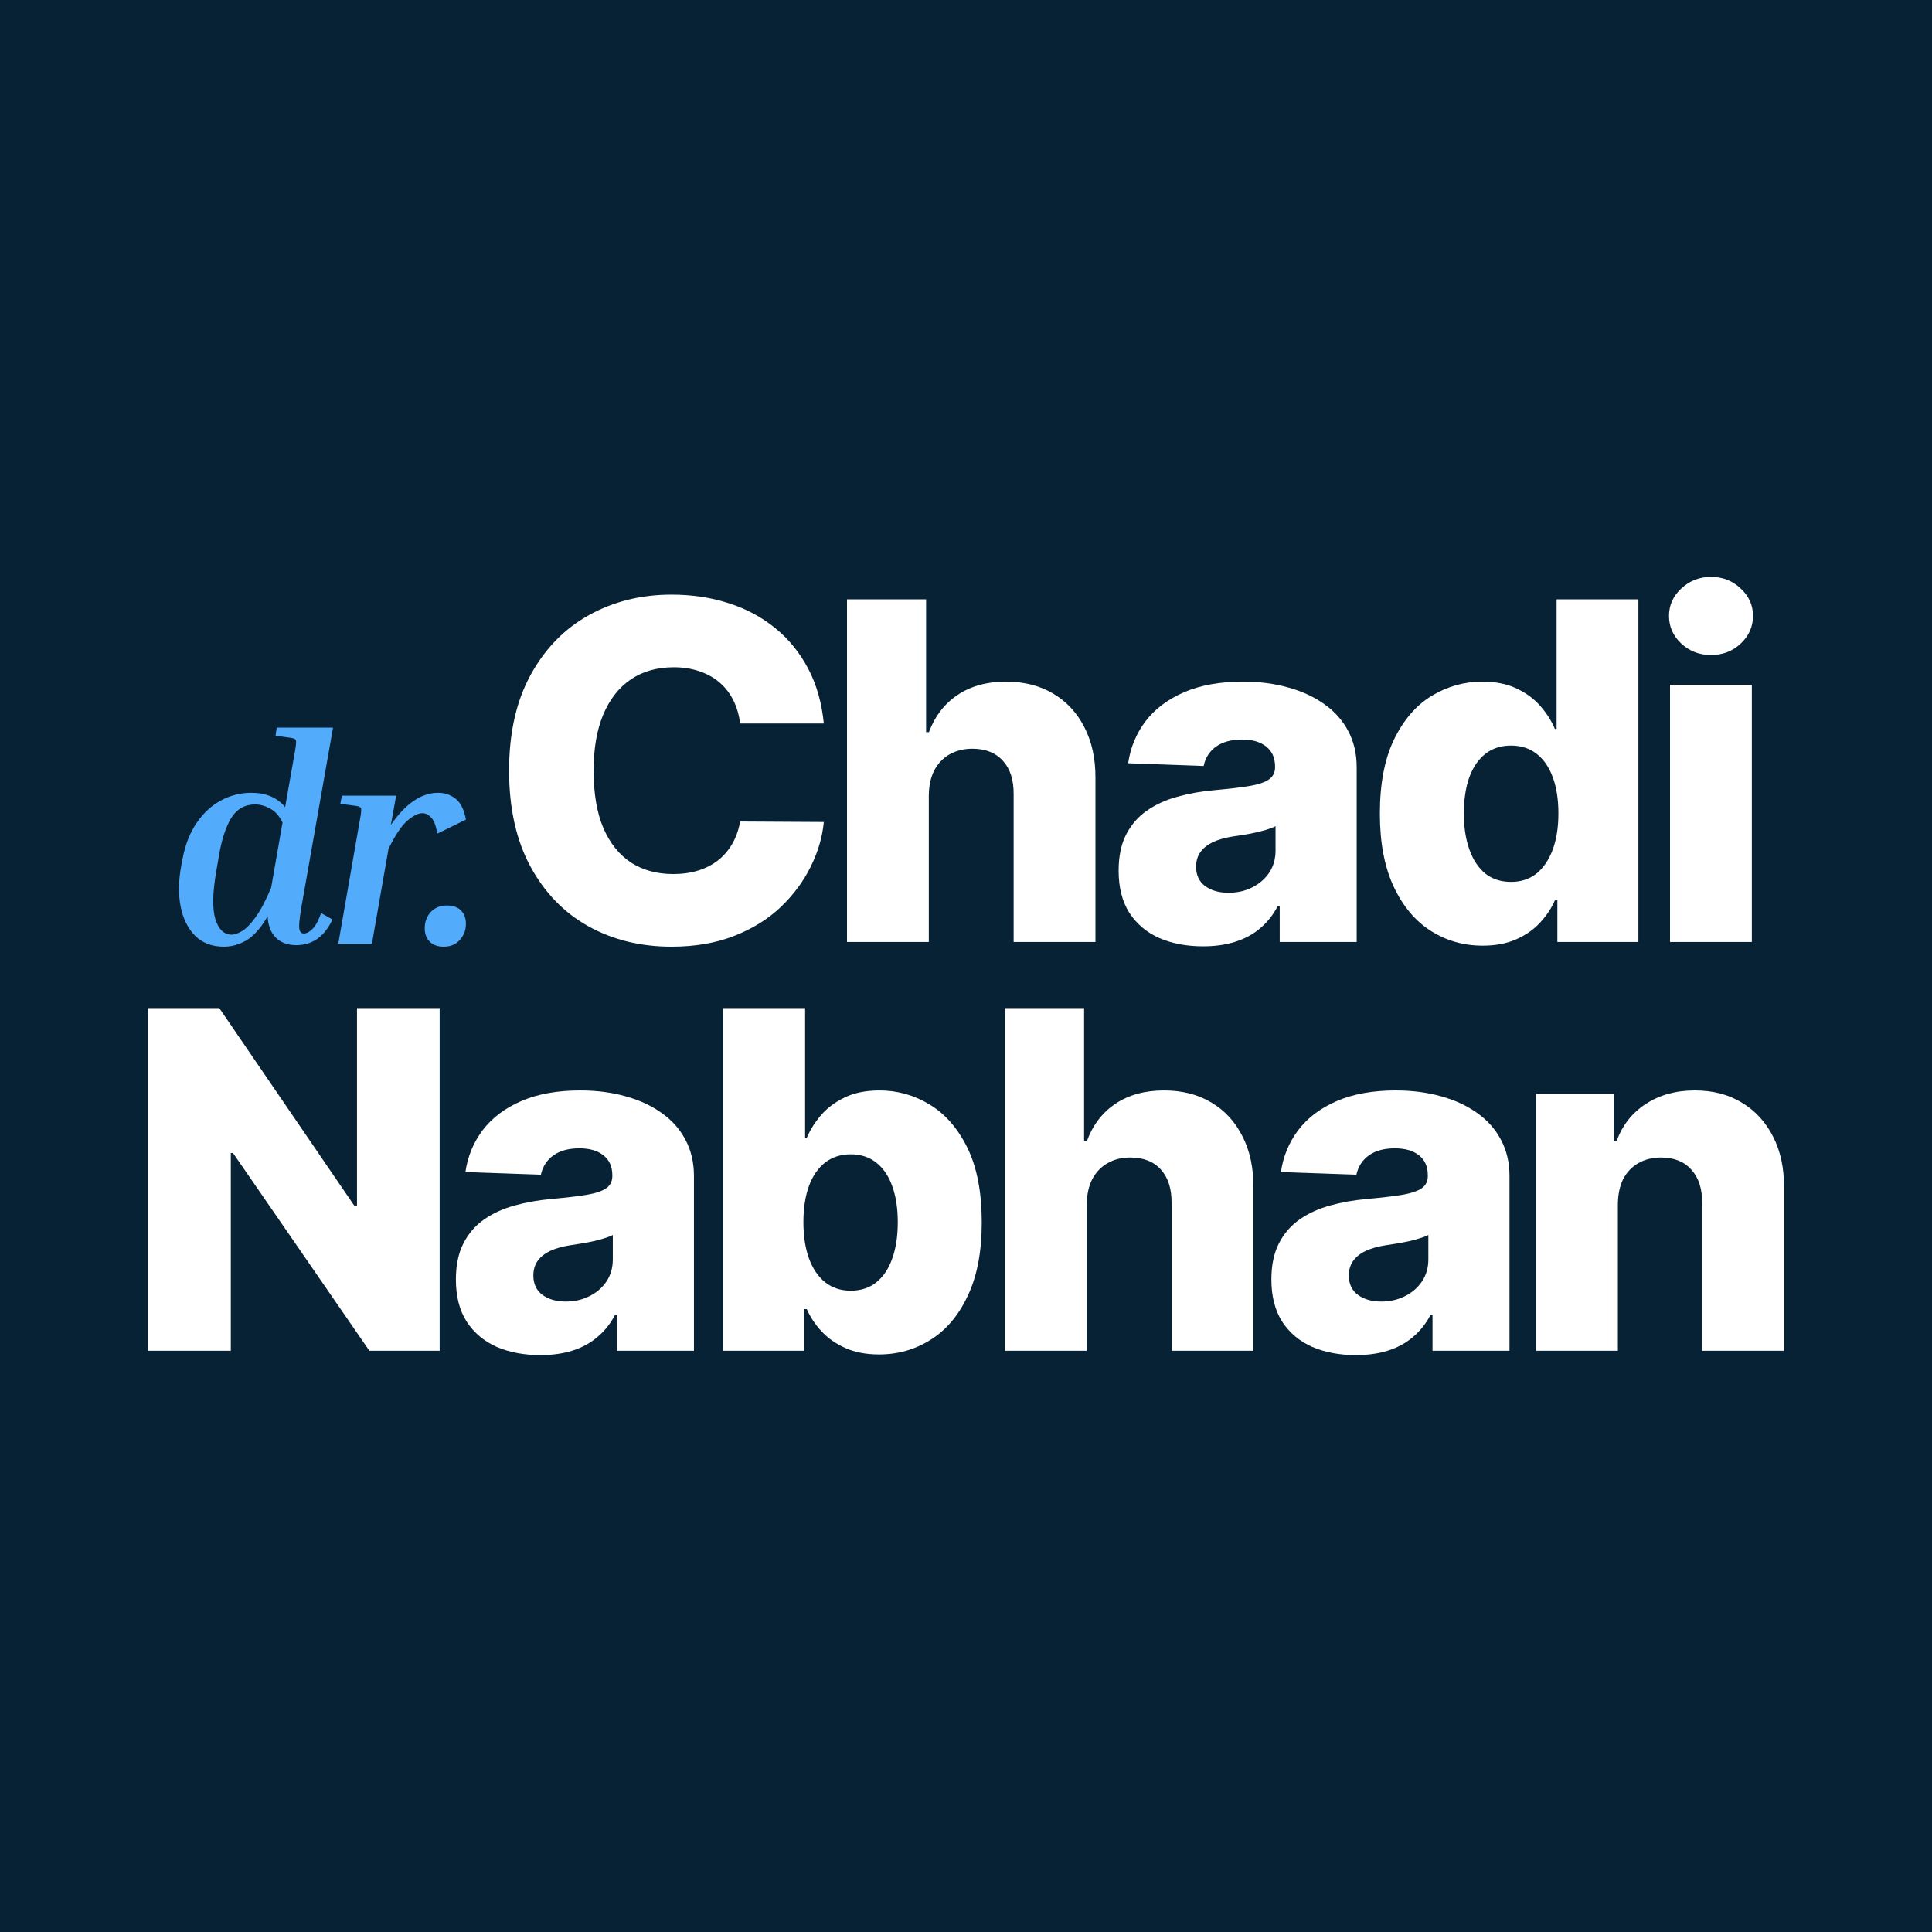
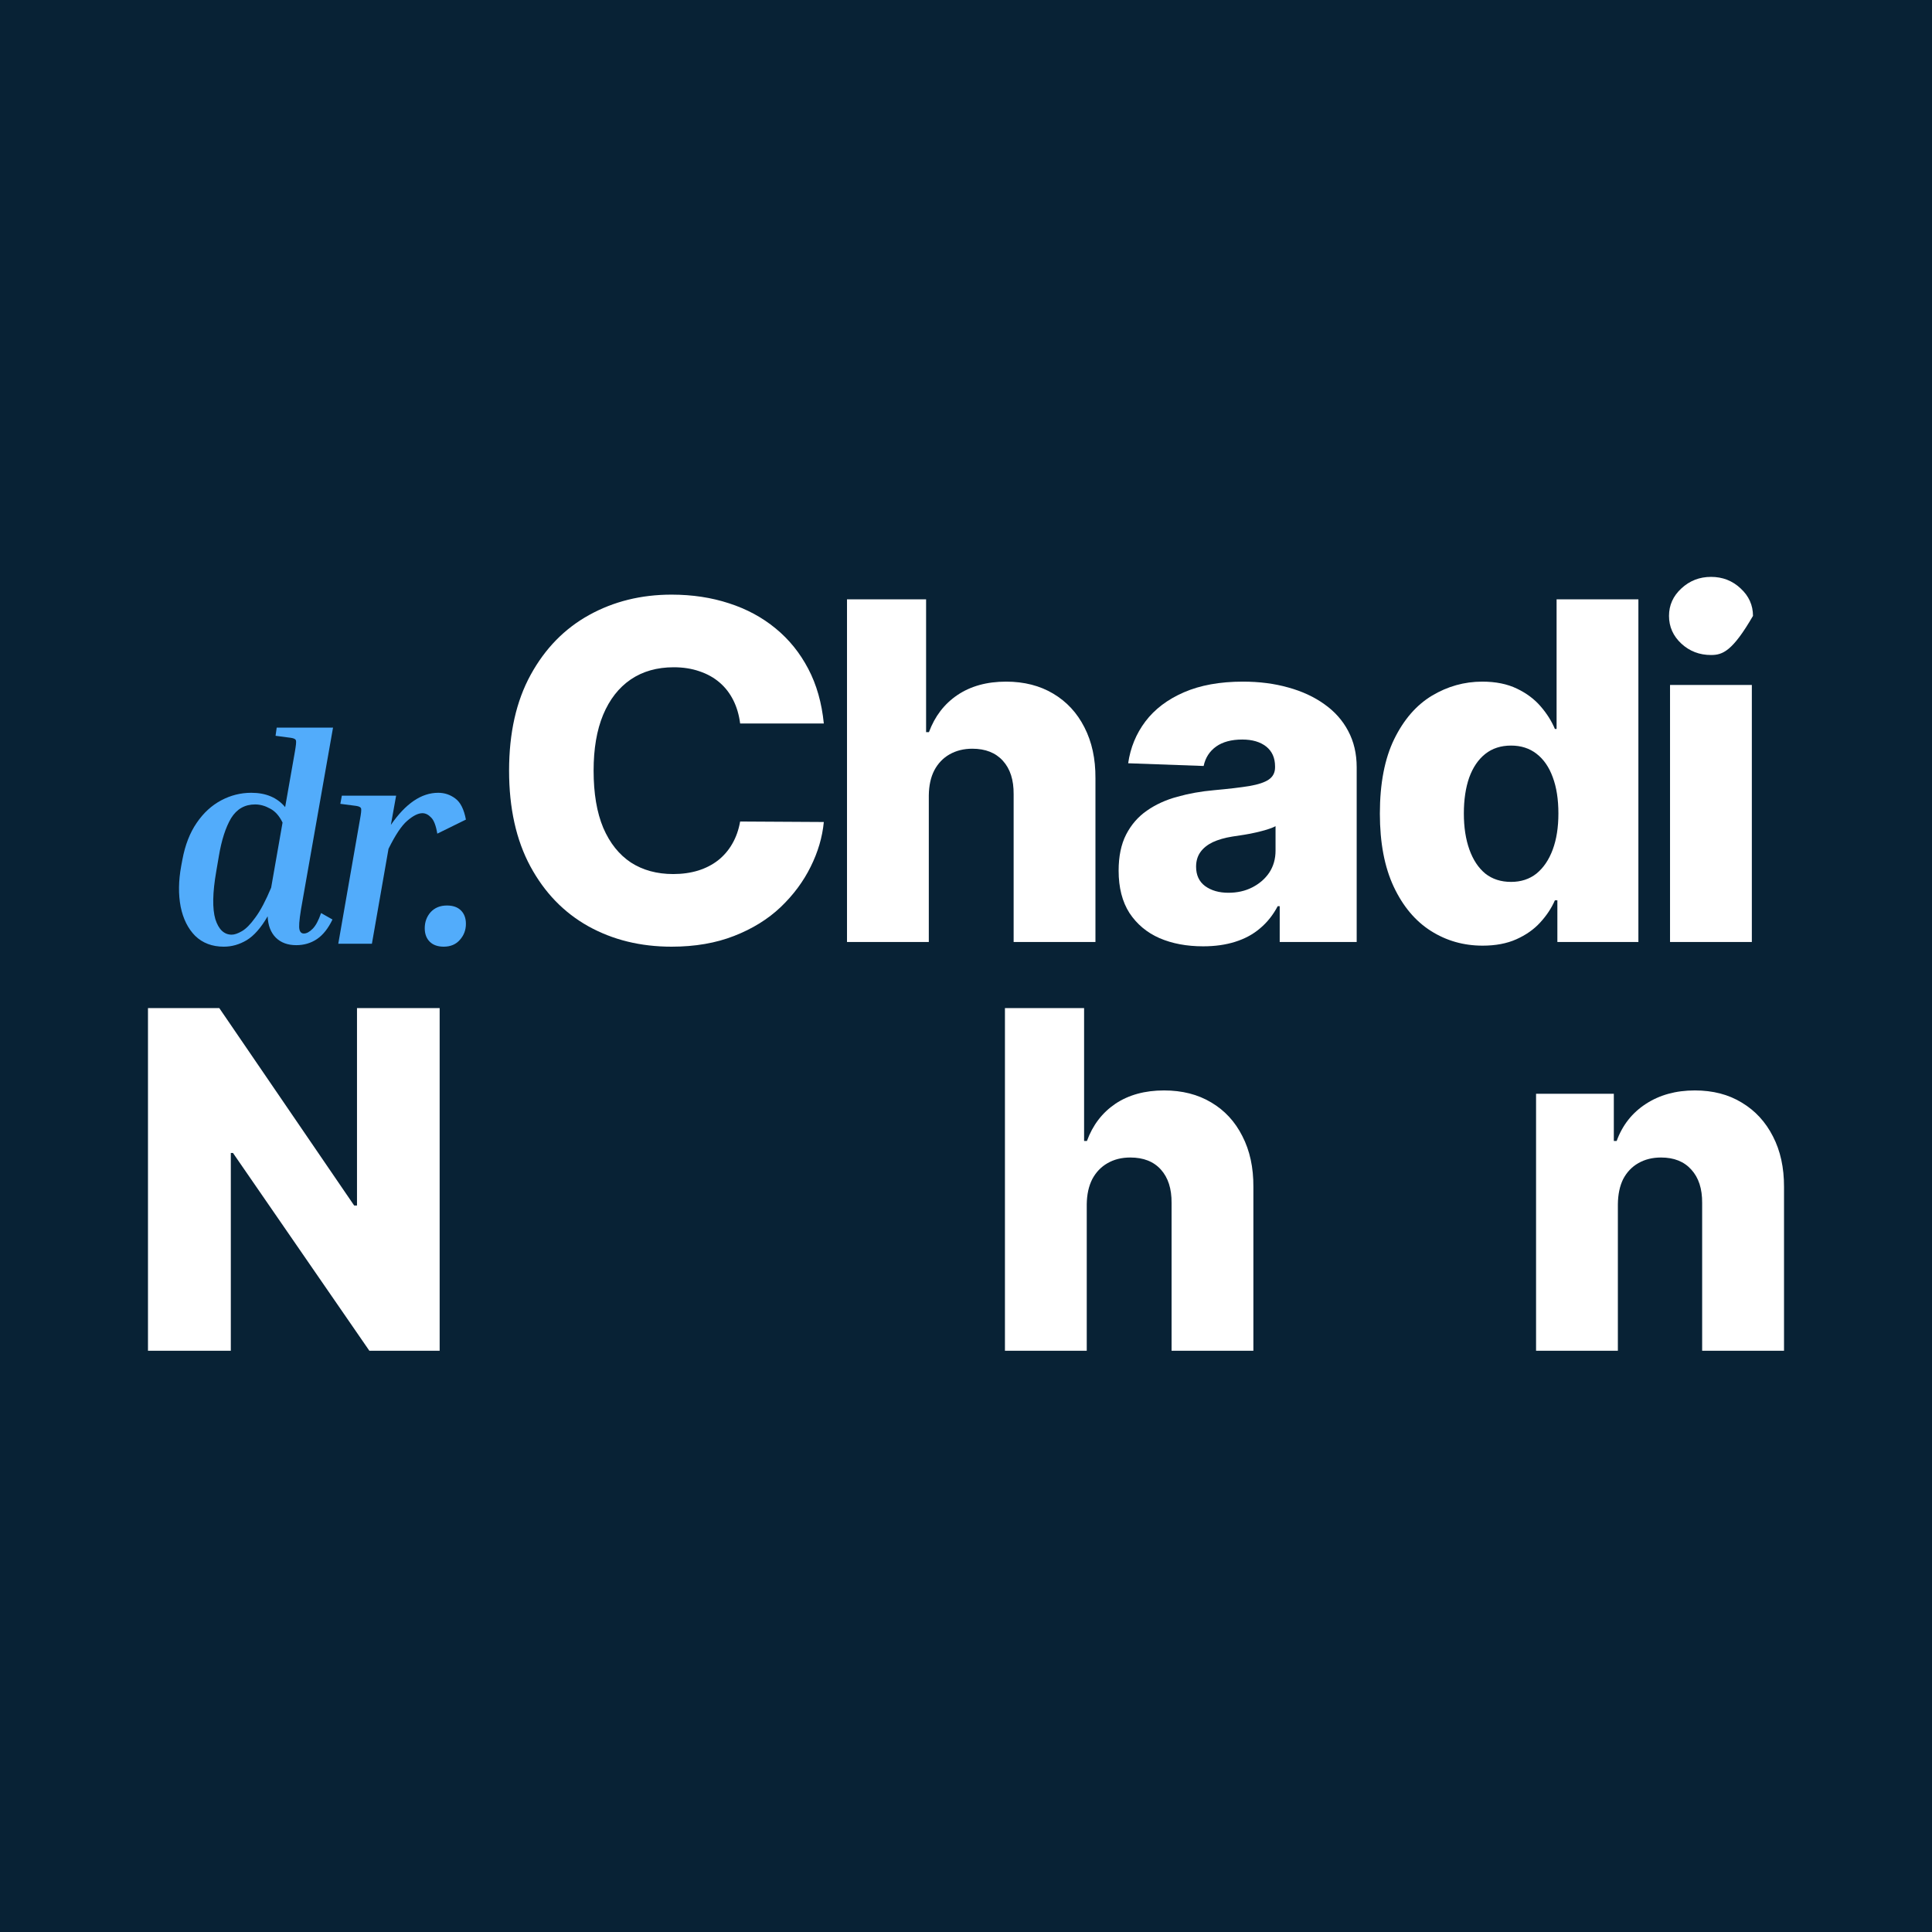
<svg xmlns="http://www.w3.org/2000/svg" width="32" height="32" viewBox="0 0 32 32" fill="none">
  <rect width="32" height="32" fill="#082235" />
  <path d="M7.035 15.375C7.035 15.272 7.067 15.183 7.132 15.109C7.2 15.035 7.29 14.998 7.403 14.998C7.503 14.998 7.58 15.025 7.635 15.08C7.69 15.135 7.717 15.209 7.717 15.302C7.717 15.405 7.683 15.494 7.616 15.568C7.551 15.642 7.462 15.68 7.35 15.68C7.25 15.68 7.172 15.652 7.117 15.597C7.063 15.543 7.035 15.468 7.035 15.375Z" fill="#52ACFB" />
  <path d="M6.996 13.469C6.925 13.469 6.842 13.511 6.745 13.595C6.651 13.675 6.548 13.83 6.435 14.059L6.16 15.631H5.603L5.961 13.58C5.981 13.474 5.987 13.411 5.981 13.392C5.974 13.369 5.947 13.355 5.898 13.348L5.637 13.314L5.662 13.179H6.561L6.474 13.663C6.719 13.308 6.98 13.131 7.258 13.131C7.364 13.131 7.459 13.163 7.543 13.227C7.627 13.289 7.685 13.405 7.717 13.575L7.243 13.808C7.221 13.675 7.187 13.587 7.142 13.542C7.096 13.493 7.048 13.469 6.996 13.469Z" fill="#52ACFB" />
  <path d="M4.907 15.655C4.765 15.655 4.652 15.613 4.568 15.53C4.485 15.446 4.439 15.328 4.433 15.177C4.323 15.367 4.207 15.499 4.085 15.573C3.965 15.644 3.84 15.68 3.707 15.68C3.514 15.68 3.356 15.62 3.233 15.501C3.114 15.381 3.033 15.22 2.992 15.017C2.953 14.814 2.956 14.59 3.001 14.345L3.021 14.238C3.066 13.996 3.145 13.793 3.258 13.629C3.37 13.464 3.506 13.34 3.664 13.256C3.822 13.172 3.988 13.131 4.162 13.131C4.404 13.131 4.591 13.21 4.723 13.368L4.883 12.458C4.902 12.349 4.909 12.284 4.902 12.265C4.896 12.242 4.868 12.228 4.82 12.221L4.564 12.187L4.583 12.052H5.516L5.013 14.906C4.971 15.131 4.952 15.281 4.955 15.355C4.958 15.426 4.984 15.462 5.033 15.462C5.078 15.462 5.126 15.436 5.178 15.384C5.229 15.333 5.276 15.246 5.318 15.123L5.507 15.23C5.436 15.378 5.35 15.486 5.25 15.554C5.15 15.621 5.036 15.655 4.907 15.655ZM3.582 14.432C3.52 14.786 3.516 15.051 3.567 15.225C3.622 15.396 3.712 15.481 3.838 15.481C3.883 15.481 3.94 15.462 4.007 15.423C4.075 15.384 4.149 15.309 4.23 15.196C4.314 15.083 4.401 14.918 4.491 14.703L4.68 13.624C4.625 13.511 4.555 13.434 4.472 13.392C4.391 13.347 4.309 13.324 4.225 13.324C4.054 13.324 3.922 13.4 3.828 13.551C3.738 13.703 3.67 13.912 3.625 14.18L3.582 14.432Z" fill="#52ACFB" />
-   <path d="M27.661 15.602V11.345H29.016V15.602H27.661ZM28.34 10.849C28.149 10.849 27.986 10.787 27.849 10.661C27.712 10.534 27.644 10.38 27.644 10.201C27.644 10.024 27.712 9.872 27.849 9.746C27.986 9.619 28.149 9.555 28.34 9.555C28.532 9.555 28.695 9.619 28.83 9.746C28.967 9.872 29.035 10.024 29.035 10.201C29.035 10.38 28.967 10.534 28.83 10.661C28.695 10.787 28.532 10.849 28.34 10.849Z" fill="white" />
+   <path d="M27.661 15.602V11.345H29.016V15.602H27.661ZM28.34 10.849C28.149 10.849 27.986 10.787 27.849 10.661C27.712 10.534 27.644 10.38 27.644 10.201C27.644 10.024 27.712 9.872 27.849 9.746C27.986 9.619 28.149 9.555 28.34 9.555C28.532 9.555 28.695 9.619 28.83 9.746C28.967 9.872 29.035 10.024 29.035 10.201C28.695 10.787 28.532 10.849 28.34 10.849Z" fill="white" />
  <path d="M24.557 15.663C24.243 15.663 23.957 15.582 23.7 15.419C23.444 15.257 23.238 15.013 23.085 14.688C22.932 14.362 22.855 13.959 22.855 13.476C22.855 12.976 22.935 12.564 23.093 12.241C23.252 11.917 23.46 11.678 23.717 11.523C23.976 11.368 24.254 11.29 24.551 11.29C24.775 11.29 24.966 11.329 25.125 11.406C25.284 11.482 25.415 11.58 25.518 11.7C25.622 11.82 25.7 11.945 25.754 12.074H25.782V9.927H27.137V15.602H25.795V14.912H25.754C25.697 15.043 25.615 15.166 25.51 15.28C25.405 15.395 25.273 15.487 25.114 15.558C24.957 15.628 24.771 15.663 24.557 15.663ZM25.028 14.607C25.192 14.607 25.333 14.561 25.449 14.469C25.565 14.374 25.655 14.242 25.718 14.072C25.781 13.902 25.812 13.703 25.812 13.474C25.812 13.241 25.781 13.04 25.718 12.872C25.657 12.704 25.567 12.575 25.449 12.484C25.333 12.394 25.192 12.349 25.028 12.349C24.86 12.349 24.717 12.395 24.601 12.487C24.485 12.579 24.396 12.71 24.335 12.878C24.276 13.046 24.246 13.245 24.246 13.474C24.246 13.703 24.277 13.902 24.338 14.072C24.399 14.242 24.486 14.374 24.601 14.469C24.717 14.561 24.86 14.607 25.028 14.607Z" fill="white" />
  <path d="M19.927 15.674C19.656 15.674 19.415 15.629 19.204 15.538C18.995 15.446 18.83 15.307 18.708 15.123C18.588 14.936 18.528 14.702 18.528 14.421C18.528 14.185 18.569 13.985 18.652 13.823C18.736 13.66 18.85 13.528 18.996 13.427C19.142 13.325 19.31 13.248 19.5 13.197C19.691 13.143 19.894 13.107 20.11 13.088C20.352 13.066 20.547 13.043 20.695 13.019C20.843 12.993 20.95 12.957 21.016 12.911C21.085 12.863 21.119 12.796 21.119 12.709V12.695C21.119 12.553 21.07 12.443 20.972 12.365C20.874 12.288 20.742 12.249 20.576 12.249C20.396 12.249 20.252 12.288 20.143 12.365C20.034 12.443 19.965 12.55 19.936 12.687L18.686 12.642C18.723 12.384 18.818 12.153 18.971 11.95C19.126 11.745 19.339 11.584 19.609 11.467C19.88 11.349 20.206 11.29 20.587 11.29C20.858 11.29 21.109 11.322 21.338 11.387C21.567 11.45 21.766 11.542 21.936 11.664C22.106 11.784 22.238 11.932 22.33 12.107C22.424 12.283 22.471 12.483 22.471 12.709V15.602H21.196V15.009H21.163C21.087 15.153 20.991 15.275 20.872 15.375C20.756 15.475 20.618 15.549 20.459 15.599C20.302 15.649 20.125 15.674 19.927 15.674ZM20.346 14.787C20.492 14.787 20.623 14.758 20.739 14.699C20.857 14.639 20.952 14.558 21.022 14.455C21.092 14.349 21.127 14.227 21.127 14.089V13.684C21.088 13.705 21.041 13.723 20.986 13.74C20.932 13.756 20.873 13.772 20.808 13.787C20.744 13.802 20.677 13.815 20.609 13.826C20.541 13.837 20.475 13.847 20.412 13.856C20.285 13.876 20.176 13.908 20.085 13.95C19.997 13.993 19.928 14.048 19.88 14.117C19.834 14.183 19.811 14.263 19.811 14.355C19.811 14.495 19.861 14.602 19.96 14.676C20.062 14.75 20.191 14.787 20.346 14.787Z" fill="white" />
  <path d="M15.384 13.174V15.602H14.029V9.927H15.339V12.127H15.386C15.483 11.865 15.64 11.659 15.858 11.512C16.078 11.364 16.346 11.29 16.664 11.29C16.963 11.29 17.224 11.357 17.445 11.489C17.667 11.621 17.839 11.806 17.961 12.046C18.085 12.287 18.146 12.568 18.144 12.889V15.602H16.789V13.155C16.791 12.918 16.732 12.734 16.611 12.601C16.491 12.468 16.322 12.401 16.104 12.401C15.962 12.401 15.836 12.433 15.727 12.495C15.62 12.556 15.536 12.644 15.475 12.759C15.416 12.873 15.386 13.012 15.384 13.174Z" fill="white" />
  <path d="M13.645 11.983H12.259C12.241 11.841 12.203 11.712 12.146 11.598C12.088 11.483 12.013 11.385 11.918 11.304C11.824 11.223 11.712 11.161 11.583 11.118C11.456 11.074 11.314 11.052 11.159 11.052C10.884 11.052 10.646 11.119 10.447 11.254C10.249 11.389 10.097 11.584 9.99 11.839C9.884 12.094 9.832 12.402 9.832 12.764C9.832 13.141 9.885 13.457 9.992 13.712C10.101 13.965 10.254 14.156 10.45 14.286C10.647 14.413 10.881 14.477 11.151 14.477C11.302 14.477 11.44 14.457 11.564 14.419C11.689 14.38 11.799 14.323 11.893 14.25C11.989 14.174 12.068 14.082 12.129 13.975C12.192 13.866 12.235 13.743 12.259 13.607L13.645 13.615C13.621 13.866 13.548 14.114 13.426 14.358C13.306 14.601 13.14 14.824 12.93 15.025C12.719 15.225 12.462 15.384 12.159 15.502C11.858 15.62 11.513 15.68 11.123 15.68C10.609 15.68 10.149 15.567 9.743 15.341C9.338 15.114 9.019 14.784 8.784 14.349C8.55 13.915 8.432 13.387 8.432 12.764C8.432 12.14 8.551 11.611 8.79 11.176C9.028 10.742 9.35 10.412 9.757 10.187C10.163 9.962 10.619 9.849 11.123 9.849C11.467 9.849 11.784 9.897 12.076 9.993C12.368 10.087 12.625 10.226 12.847 10.409C13.068 10.59 13.248 10.812 13.387 11.077C13.526 11.341 13.611 11.643 13.645 11.983Z" fill="white" />
  <path d="M26.797 19.945V22.373H25.442V18.116H26.73V18.898H26.777C26.872 18.637 27.032 18.433 27.259 18.285C27.487 18.136 27.757 18.061 28.072 18.061C28.371 18.061 28.63 18.128 28.85 18.263C29.072 18.396 29.244 18.583 29.366 18.823C29.489 19.061 29.55 19.34 29.549 19.66V22.373H28.193V19.926C28.195 19.689 28.135 19.505 28.013 19.372C27.893 19.238 27.726 19.172 27.512 19.172C27.369 19.172 27.244 19.203 27.135 19.266C27.028 19.327 26.945 19.415 26.885 19.529C26.828 19.644 26.799 19.783 26.797 19.945Z" fill="white" />
-   <path d="M22.458 22.445C22.186 22.445 21.945 22.399 21.735 22.309C21.526 22.216 21.36 22.078 21.238 21.893C21.119 21.707 21.058 21.473 21.058 21.192C21.058 20.956 21.1 20.756 21.183 20.594C21.266 20.431 21.381 20.299 21.527 20.197C21.673 20.096 21.841 20.019 22.031 19.967C22.221 19.914 22.425 19.878 22.641 19.859C22.883 19.837 23.078 19.814 23.226 19.79C23.373 19.764 23.48 19.728 23.547 19.682C23.615 19.634 23.649 19.566 23.649 19.48V19.466C23.649 19.323 23.601 19.213 23.503 19.136C23.405 19.058 23.273 19.02 23.106 19.02C22.927 19.02 22.783 19.058 22.674 19.136C22.565 19.213 22.496 19.321 22.466 19.457L21.216 19.413C21.253 19.154 21.349 18.924 21.502 18.72C21.657 18.515 21.869 18.355 22.139 18.238C22.411 18.12 22.737 18.061 23.117 18.061C23.389 18.061 23.639 18.093 23.868 18.158C24.097 18.221 24.297 18.313 24.467 18.435C24.637 18.555 24.768 18.703 24.86 18.878C24.955 19.054 25.002 19.254 25.002 19.48V22.373H23.727V21.78H23.694C23.618 21.924 23.521 22.046 23.403 22.145C23.286 22.245 23.149 22.32 22.99 22.37C22.833 22.42 22.655 22.445 22.458 22.445ZM22.876 21.558C23.022 21.558 23.153 21.528 23.27 21.469C23.388 21.41 23.482 21.329 23.552 21.225C23.623 21.12 23.658 20.998 23.658 20.86V20.455C23.619 20.475 23.572 20.494 23.516 20.51C23.463 20.527 23.404 20.543 23.339 20.558C23.274 20.572 23.208 20.585 23.14 20.596C23.071 20.607 23.006 20.618 22.943 20.627C22.815 20.647 22.706 20.679 22.616 20.721C22.527 20.764 22.459 20.819 22.411 20.887C22.364 20.954 22.341 21.033 22.341 21.126C22.341 21.266 22.391 21.373 22.491 21.447C22.593 21.521 22.721 21.558 22.876 21.558Z" fill="white" />
  <path d="M18 19.945V22.373H16.645V16.697H17.956V18.898H18.003C18.099 18.635 18.256 18.43 18.474 18.282C18.694 18.135 18.963 18.061 19.28 18.061C19.58 18.061 19.84 18.127 20.062 18.26C20.284 18.391 20.456 18.577 20.577 18.817C20.701 19.057 20.762 19.338 20.76 19.66V22.373H19.405V19.926C19.407 19.689 19.348 19.505 19.228 19.372C19.108 19.238 18.939 19.172 18.721 19.172C18.578 19.172 18.453 19.203 18.344 19.266C18.237 19.327 18.153 19.415 18.092 19.529C18.033 19.644 18.002 19.783 18 19.945Z" fill="white" />
-   <path d="M11.98 22.373V16.697H13.335V18.845H13.363C13.418 18.716 13.496 18.591 13.598 18.471C13.702 18.351 13.833 18.253 13.992 18.177C14.152 18.099 14.345 18.061 14.568 18.061C14.864 18.061 15.14 18.138 15.397 18.294C15.655 18.449 15.864 18.688 16.023 19.011C16.182 19.335 16.261 19.747 16.261 20.247C16.261 20.729 16.185 21.133 16.031 21.458C15.88 21.783 15.675 22.027 15.416 22.19C15.159 22.352 14.874 22.434 14.56 22.434C14.345 22.434 14.16 22.398 14.003 22.328C13.846 22.258 13.714 22.166 13.607 22.051C13.501 21.937 13.42 21.814 13.363 21.683H13.321V22.373H11.98ZM13.307 20.244C13.307 20.474 13.338 20.673 13.399 20.843C13.461 21.013 13.551 21.145 13.667 21.239C13.786 21.332 13.927 21.378 14.091 21.378C14.258 21.378 14.399 21.332 14.515 21.239C14.632 21.145 14.72 21.013 14.779 20.843C14.84 20.673 14.87 20.474 14.87 20.244C14.87 20.015 14.84 19.817 14.779 19.649C14.72 19.48 14.632 19.35 14.515 19.258C14.401 19.166 14.259 19.119 14.091 19.119C13.925 19.119 13.784 19.165 13.667 19.255C13.551 19.346 13.461 19.475 13.399 19.643C13.338 19.811 13.307 20.012 13.307 20.244Z" fill="white" />
-   <path d="M8.951 22.445C8.679 22.445 8.438 22.399 8.227 22.309C8.018 22.216 7.853 22.078 7.731 21.893C7.611 21.707 7.551 21.473 7.551 21.192C7.551 20.956 7.593 20.756 7.676 20.594C7.759 20.431 7.873 20.299 8.019 20.197C8.165 20.096 8.333 20.019 8.524 19.967C8.714 19.914 8.917 19.878 9.133 19.859C9.375 19.837 9.57 19.814 9.718 19.79C9.866 19.764 9.973 19.728 10.04 19.682C10.108 19.634 10.142 19.566 10.142 19.48V19.466C10.142 19.323 10.093 19.213 9.995 19.136C9.897 19.058 9.765 19.02 9.599 19.02C9.42 19.02 9.276 19.058 9.167 19.136C9.058 19.213 8.988 19.321 8.959 19.457L7.709 19.413C7.746 19.154 7.841 18.924 7.994 18.72C8.15 18.515 8.362 18.355 8.632 18.238C8.903 18.12 9.229 18.061 9.61 18.061C9.882 18.061 10.132 18.093 10.361 18.158C10.59 18.221 10.79 18.313 10.96 18.435C11.13 18.555 11.261 18.703 11.353 18.878C11.447 19.054 11.494 19.254 11.494 19.48V22.373H10.22V21.78H10.186C10.111 21.924 10.014 22.046 9.895 22.145C9.779 22.245 9.641 22.32 9.483 22.37C9.326 22.42 9.148 22.445 8.951 22.445ZM9.369 21.558C9.515 21.558 9.646 21.528 9.762 21.469C9.881 21.41 9.975 21.329 10.045 21.225C10.115 21.12 10.15 20.998 10.15 20.86V20.455C10.112 20.475 10.065 20.494 10.009 20.51C9.956 20.527 9.896 20.543 9.832 20.558C9.767 20.572 9.701 20.585 9.632 20.596C9.564 20.607 9.498 20.618 9.435 20.627C9.308 20.647 9.199 20.679 9.108 20.721C9.02 20.764 8.951 20.819 8.903 20.887C8.857 20.954 8.834 21.033 8.834 21.126C8.834 21.266 8.884 21.373 8.984 21.447C9.085 21.521 9.214 21.558 9.369 21.558Z" fill="white" />
  <path d="M7.282 16.697V22.373H6.118L3.859 19.097H3.823V22.373H2.451V16.697H3.632L5.866 19.967H5.913V16.697H7.282Z" fill="white" />
</svg>